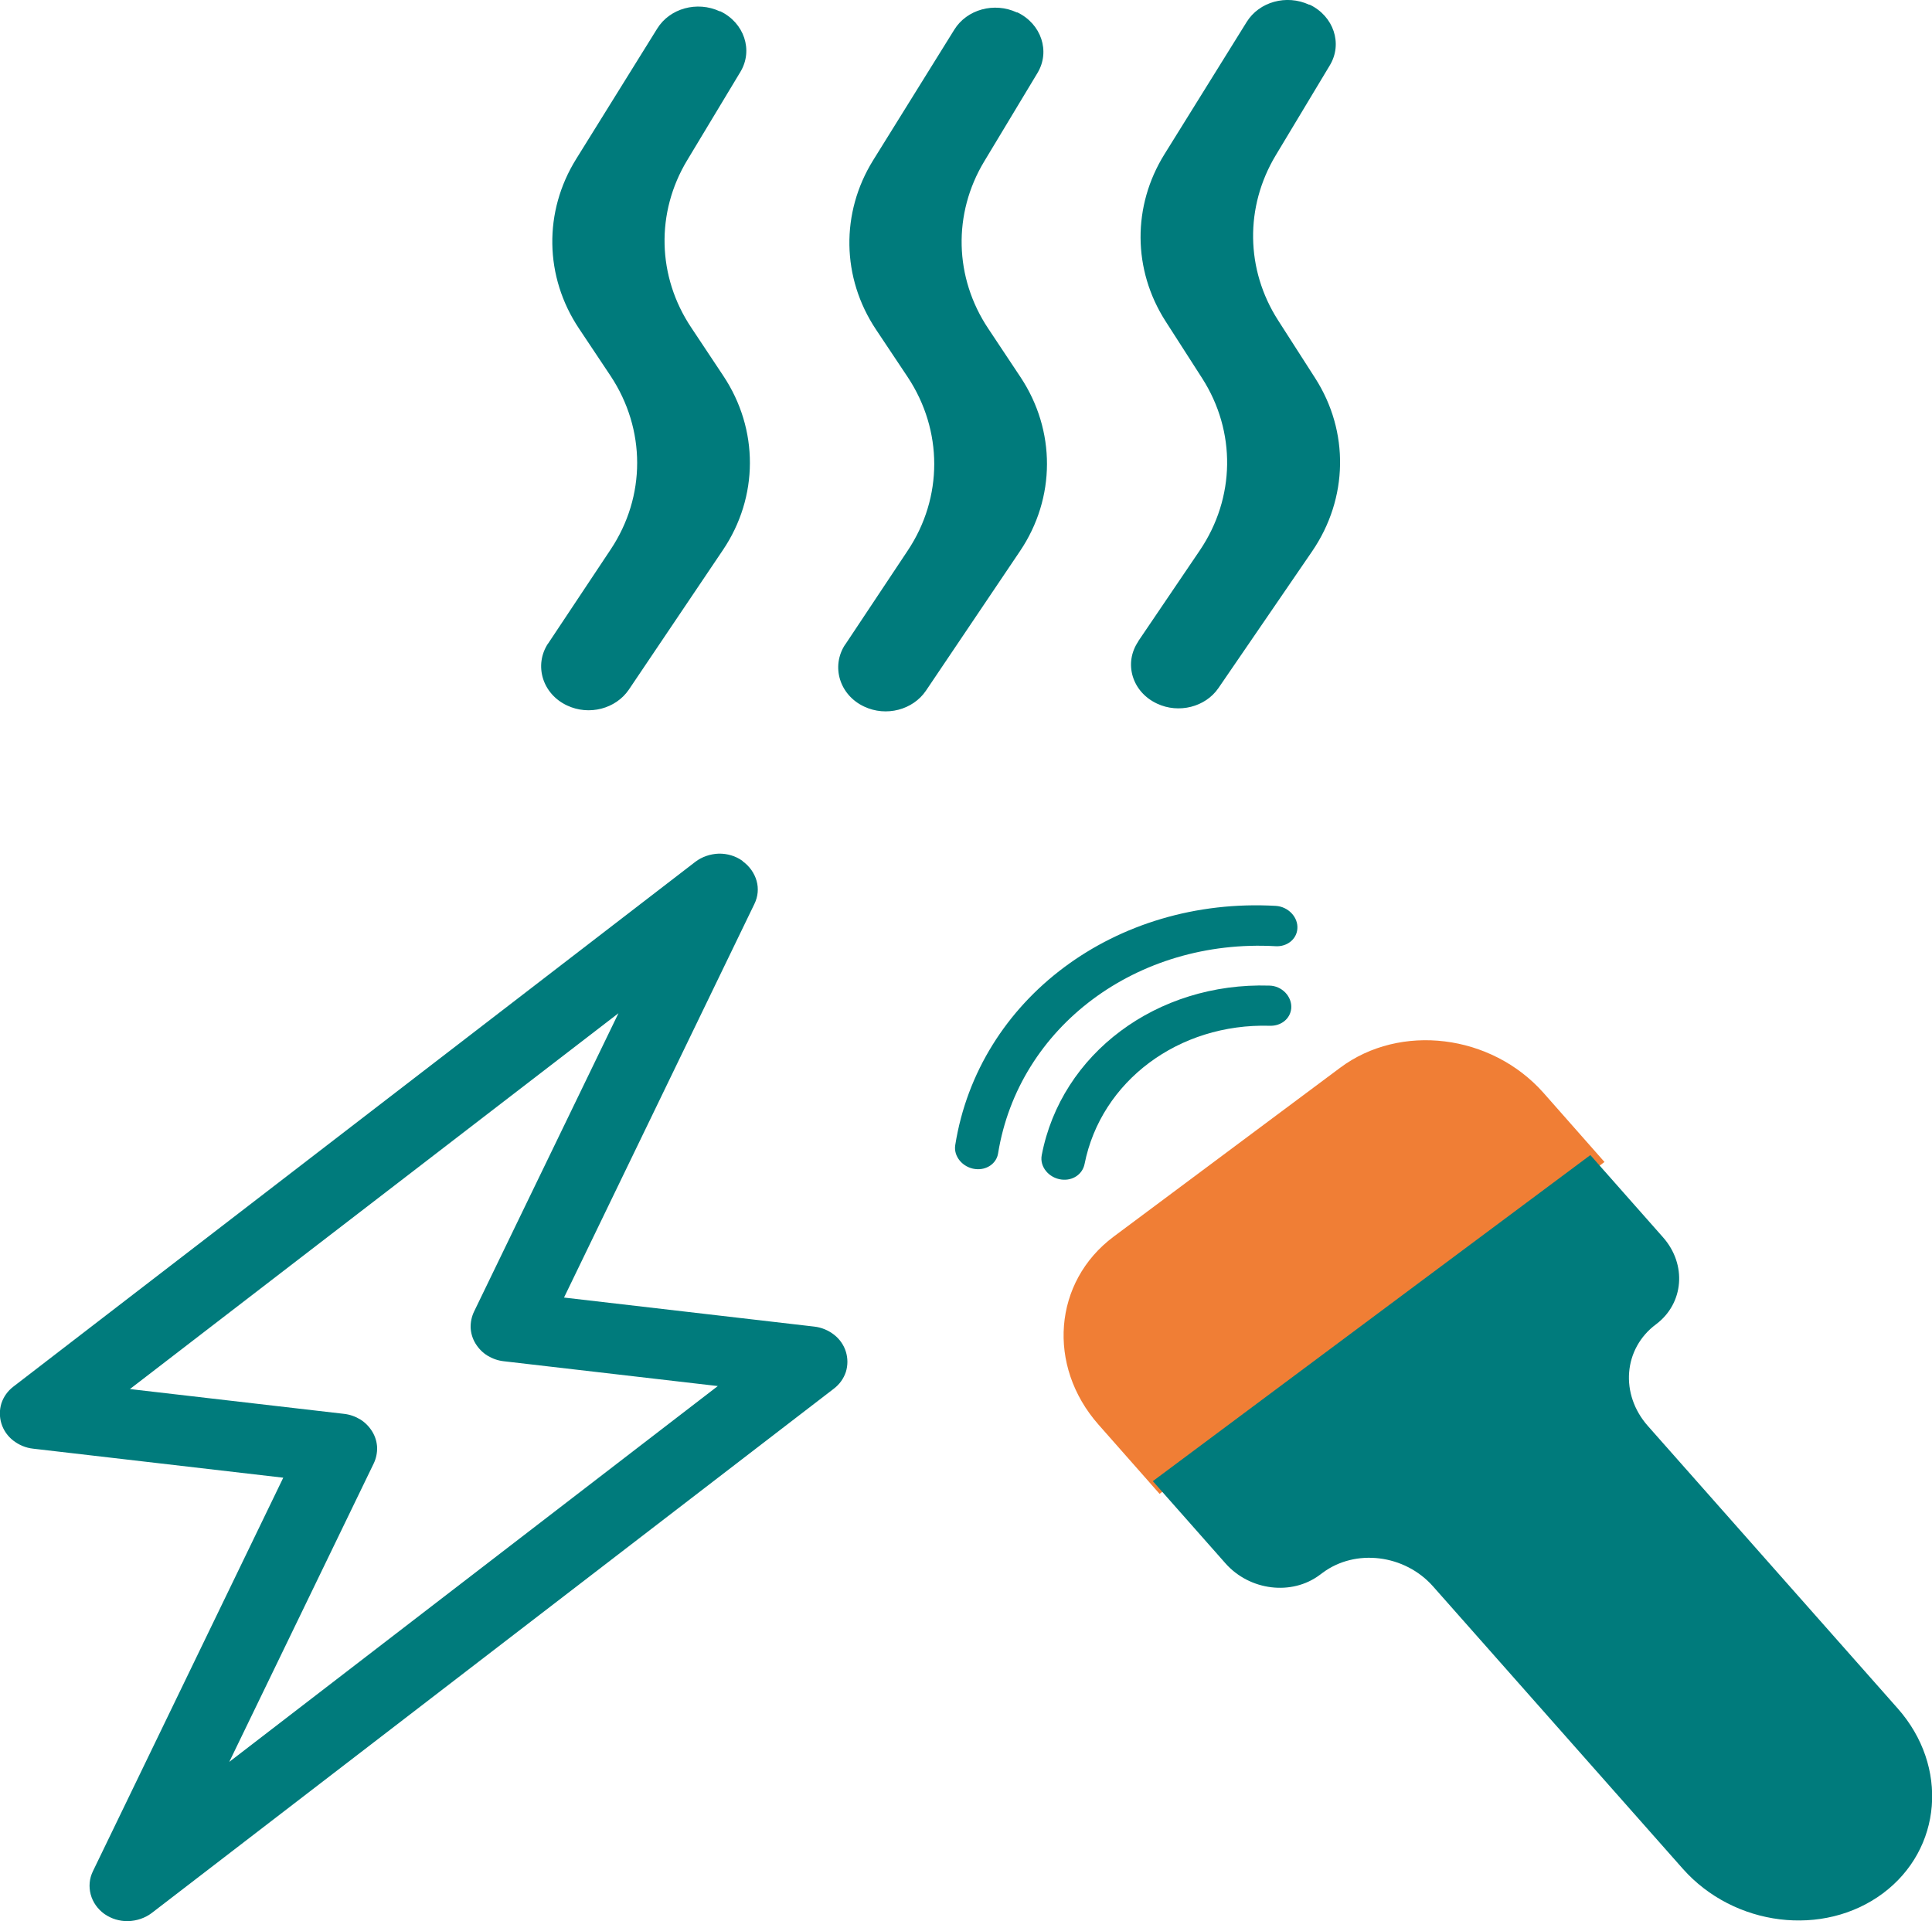
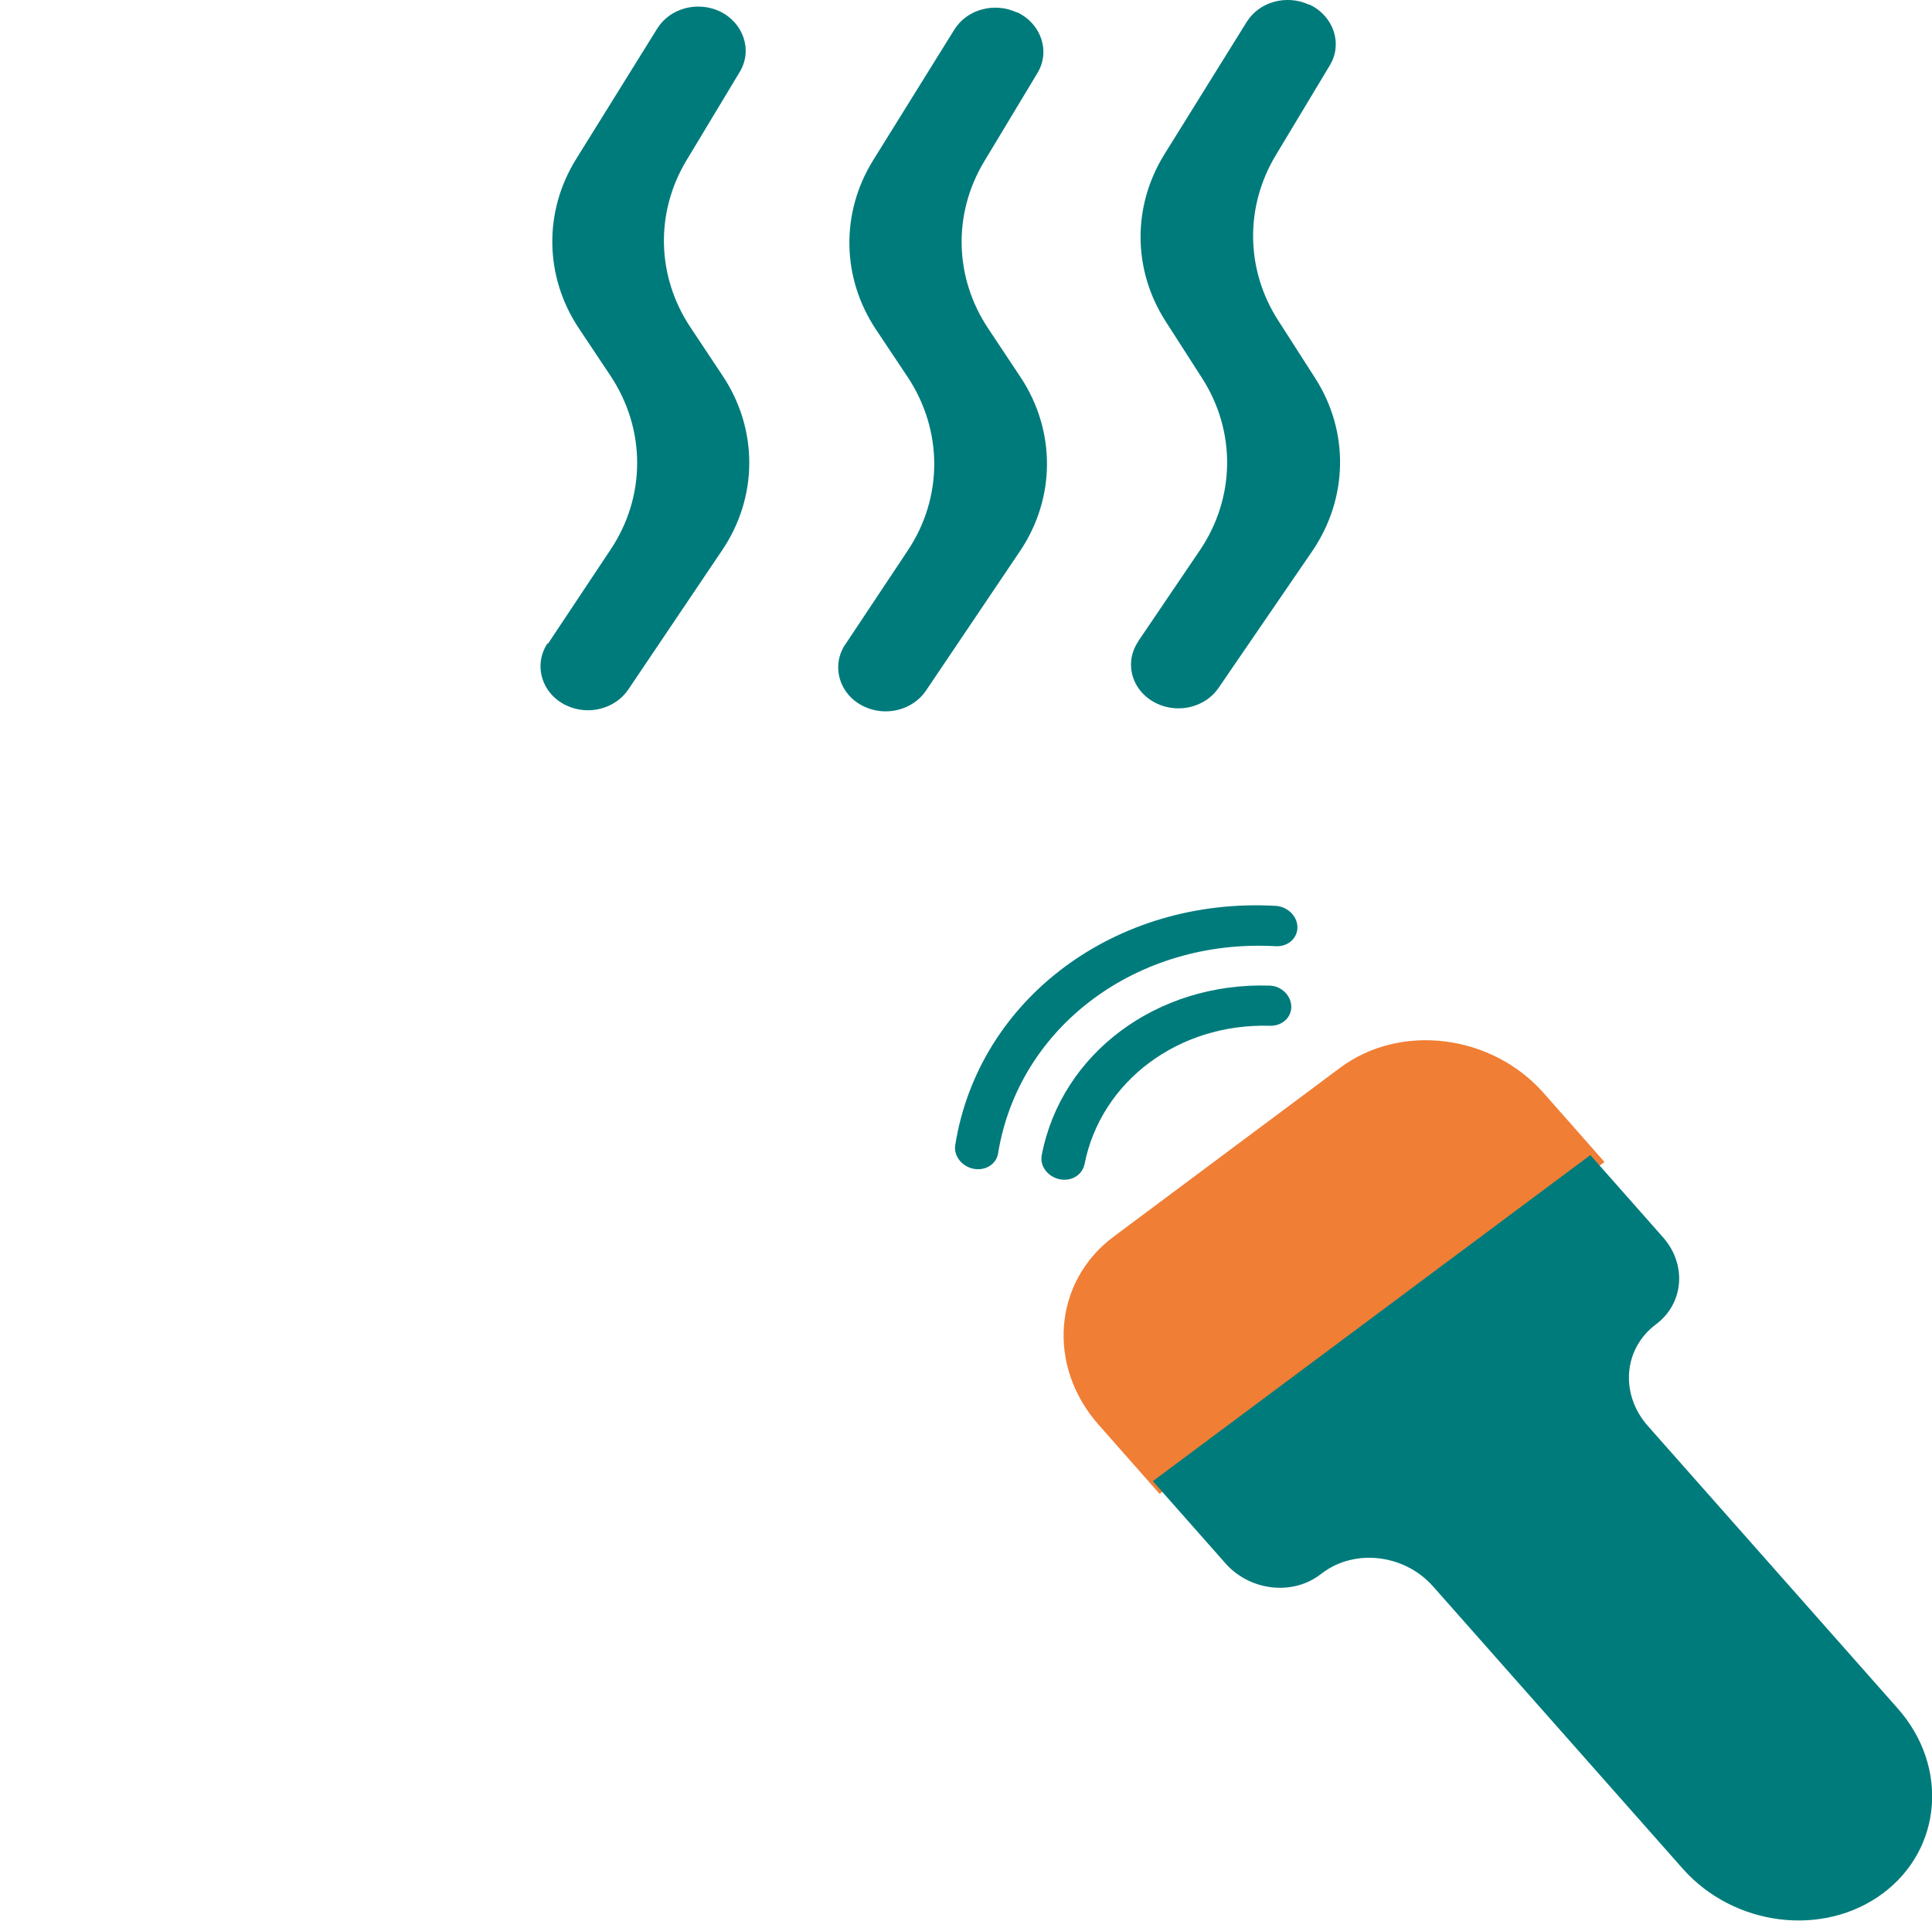
<svg xmlns="http://www.w3.org/2000/svg" id="Ebene_1" data-name="Ebene 1" viewBox="0 0 123.11 122.43">
  <defs>
    <style>
      .cls-1 {
        fill: #007b7c;
      }

      .cls-2 {
        fill: #f07e35;
      }
    </style>
  </defs>
-   <path class="cls-1" d="m47.33,54.89c.43.31.74.75.88,1.24.14.49.09,1.01-.14,1.48l-12.13,25.08,15.94,1.85c.47.05.91.24,1.27.52.36.28.62.66.75,1.08.13.42.13.87,0,1.29-.14.42-.4.79-.77,1.07L9.67,121.91c-.42.32-.95.5-1.5.52-.55.01-1.08-.15-1.52-.46-.43-.31-.74-.75-.87-1.24-.13-.49-.09-1.01.14-1.48l12.13-25.08-15.94-1.85c-.47-.05-.91-.24-1.27-.52-.36-.28-.62-.66-.75-1.08-.13-.42-.13-.87,0-1.29.14-.42.4-.79.77-1.07l43.45-33.44c.42-.32.95-.5,1.49-.52.54-.01,1.08.15,1.51.46h0ZM8.27,88.52l13.64,1.58c.38.04.74.17,1.05.36.31.19.57.46.76.77.19.31.29.65.31,1,.01.35-.06.7-.21,1.02l-9.21,19.03,31.13-23.95-13.63-1.58c-.38-.04-.74-.17-1.05-.36-.31-.19-.57-.46-.76-.77-.19-.31-.29-.65-.31-1-.01-.35.06-.7.21-1.02l9.21-19.03-31.13,23.95h0Z" />
  <path class="cls-2" d="m70.96,78.81l14.43-10.76c3.84-2.87,9.64-2.15,12.96,1.59l3.89,4.41-28.35,21.15-3.89-4.41c-3.31-3.75-2.88-9.11.96-11.98Z" />
  <path class="cls-1" d="m78.09,99.63l-4.63-5.24,27.88-20.78,4.63,5.24c1.53,1.73,1.33,4.21-.44,5.54-2.09,1.55-2.32,4.46-.52,6.49l15.92,18c3.26,3.69,2.83,8.96-.95,11.78-3.79,2.82-9.49,2.11-12.75-1.57l-15.92-18c-1.8-2.03-4.94-2.42-7.03-.86l-.19.14c-1.78,1.33-4.46,1-6-.74h0Z" />
  <path class="cls-1" d="m81.31,57.73c-10.22-.59-18.96,5.94-20.44,15.24-.12.72.47,1.43,1.27,1.53.72.09,1.36-.35,1.46-1,1.31-8.07,8.86-13.7,17.69-13.2.72.04,1.33-.44,1.38-1.11.06-.74-.58-1.41-1.37-1.46h0Zm-.43,5.08c-7.16-.22-13.26,4.33-14.5,10.81-.14.74.46,1.45,1.26,1.55.72.09,1.34-.34,1.47-.99,1.05-5.28,5.99-8.98,11.81-8.81.72.02,1.3-.45,1.36-1.11.06-.75-.59-1.44-1.4-1.45h0Z" />
-   <path class="cls-1" d="m72.52,40.88l3.93-5.8c2.27-3.35,2.33-7.58.15-10.98l-2.33-3.63c-2.1-3.28-2.12-7.34-.07-10.64l5.24-8.43c.8-1.29,2.54-1.77,3.98-1.1h.04c1.52.73,2.11,2.48,1.28,3.86l-3.45,5.74c-1.97,3.28-1.92,7.28.15,10.51l2.36,3.68c2.19,3.41,2.11,7.67-.18,11.03l-5.98,8.73c-.83,1.21-2.53,1.64-3.91.99-1.59-.74-2.14-2.57-1.2-3.96h-.02Zm-18.67.21l3.99-6c2.26-3.39,2.25-7.66,0-11.06l-2.02-3.03c-2.2-3.3-2.26-7.44-.18-10.79l5.17-8.32c.8-1.29,2.54-1.77,3.98-1.1h.04c1.52.73,2.11,2.48,1.28,3.86l-3.39,5.63c-2.01,3.33-1.92,7.41.26,10.67l2.04,3.07c2.27,3.41,2.26,7.72-.03,11.11l-5.99,8.89c-.83,1.22-2.53,1.67-3.93,1.01h0c-1.57-.73-2.13-2.56-1.22-3.95h0Zm-18.93-.07l3.99-6c2.26-3.39,2.25-7.66,0-11.06l-2.02-3.03c-2.2-3.3-2.26-7.44-.18-10.79l5.17-8.32c.8-1.29,2.54-1.77,3.98-1.1h.04c1.52.73,2.11,2.48,1.28,3.86l-3.39,5.63c-2.01,3.33-1.92,7.41.26,10.67l2.04,3.07c2.27,3.41,2.26,7.72-.03,11.11l-5.99,8.89c-.83,1.22-2.53,1.67-3.93,1.01h0c-1.57-.73-2.13-2.56-1.22-3.95h0Z" />
+   <path class="cls-1" d="m72.52,40.88l3.93-5.8c2.27-3.35,2.33-7.58.15-10.98l-2.33-3.63c-2.1-3.28-2.12-7.34-.07-10.64l5.24-8.43c.8-1.29,2.54-1.77,3.98-1.1h.04c1.52.73,2.11,2.48,1.28,3.86l-3.45,5.74c-1.97,3.28-1.92,7.28.15,10.51l2.36,3.68c2.19,3.41,2.11,7.67-.18,11.03l-5.98,8.73c-.83,1.21-2.53,1.64-3.91.99-1.59-.74-2.14-2.57-1.2-3.96h-.02Zm-18.67.21l3.99-6c2.26-3.39,2.25-7.66,0-11.06l-2.02-3.03c-2.2-3.3-2.26-7.44-.18-10.79l5.17-8.32c.8-1.29,2.54-1.77,3.98-1.1h.04c1.52.73,2.11,2.48,1.28,3.86l-3.39,5.63c-2.01,3.33-1.92,7.41.26,10.67l2.04,3.07c2.27,3.41,2.26,7.72-.03,11.11l-5.99,8.89c-.83,1.22-2.53,1.67-3.93,1.01h0c-1.57-.73-2.13-2.56-1.22-3.95h0Zm-18.93-.07l3.99-6c2.26-3.39,2.25-7.66,0-11.06l-2.02-3.03c-2.2-3.3-2.26-7.44-.18-10.79l5.17-8.32c.8-1.29,2.54-1.77,3.98-1.1c1.52.73,2.11,2.48,1.28,3.86l-3.39,5.63c-2.01,3.33-1.92,7.41.26,10.67l2.04,3.07c2.27,3.41,2.26,7.72-.03,11.11l-5.99,8.89c-.83,1.22-2.53,1.67-3.93,1.01h0c-1.57-.73-2.13-2.56-1.22-3.95h0Z" />
</svg>